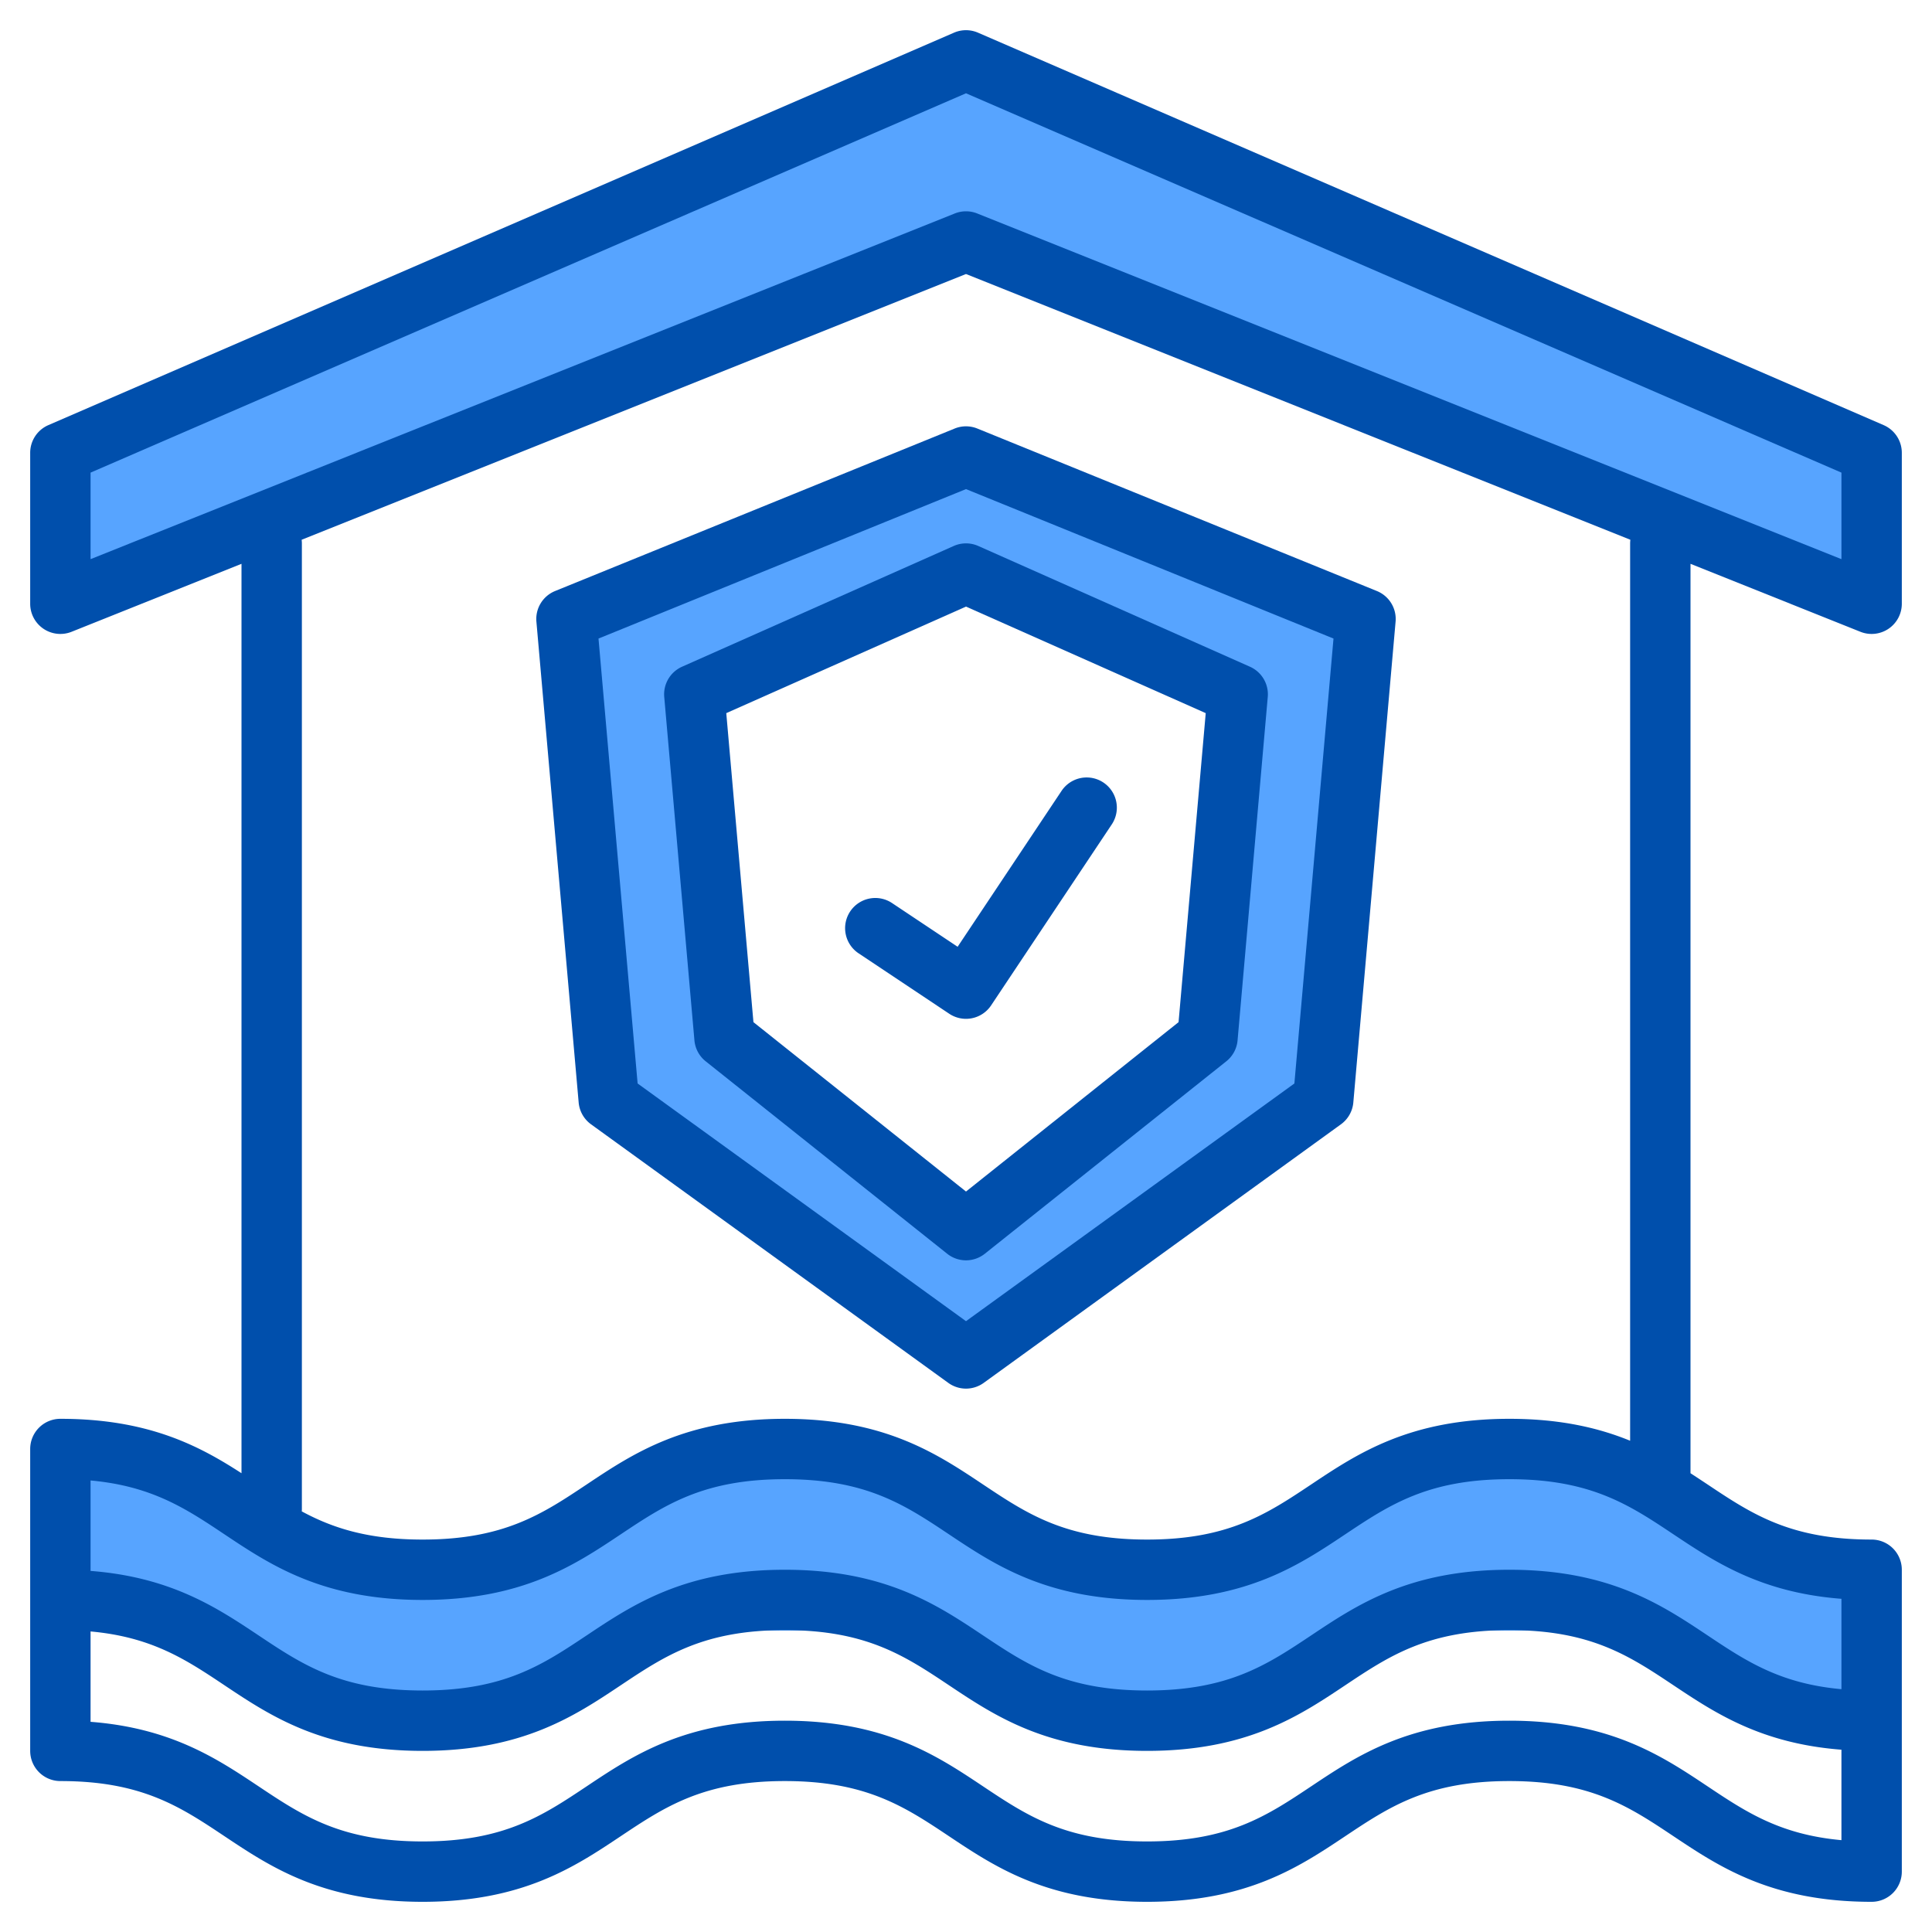
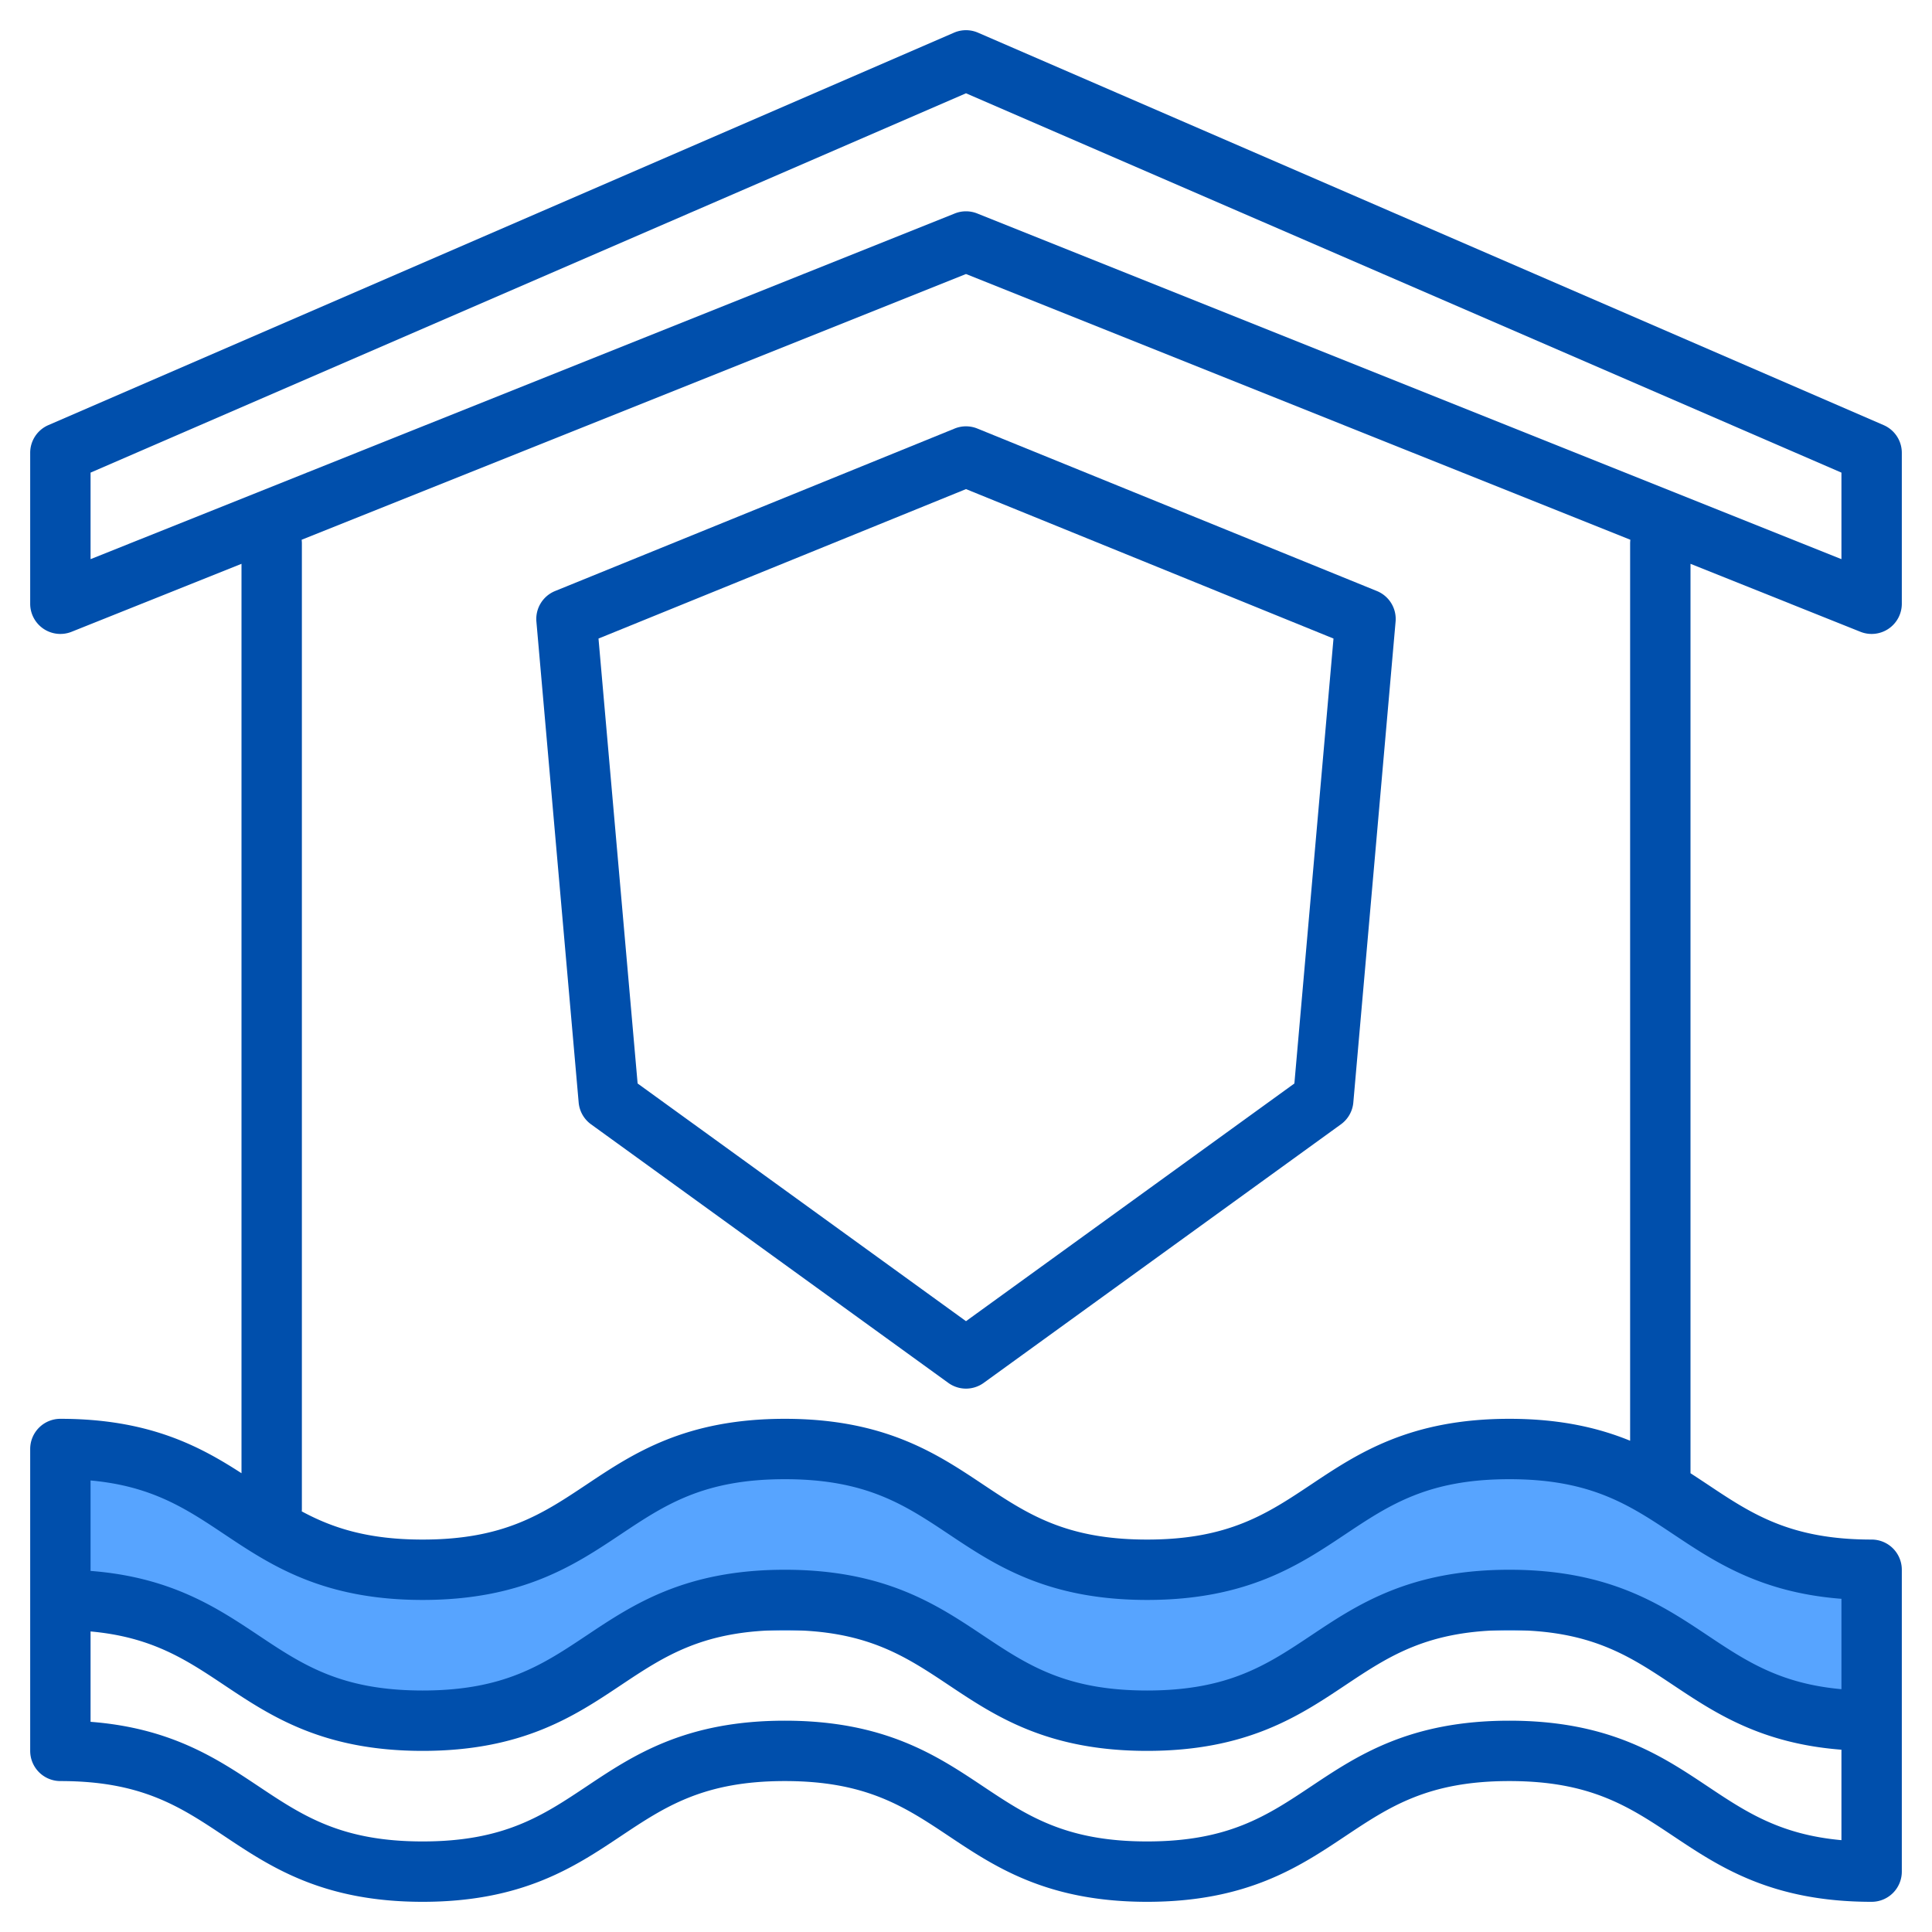
<svg xmlns="http://www.w3.org/2000/svg" width="1024" height="1024" viewBox="0 0 512 512">
  <g>
    <g fill="#57a4ff">
-       <path d="m255.76 15.12-240 104v40l56-22.4 6.5-2.6 177.5-71 177.5 71 6.5 2.6 56 22.4v-40z" />
-       <path d="m350.43 291.6 11.21-127.44-105.88-43.05-105.88 43.05 11.2 127.44 94.68 68.52zm-166.67-107.48 72-32 72 32-8 91-64 51-64-51z" />
      <path d="m399.75 384.12c-48 0-48 32-96 32s-48-32-96-32-48 32-95.99 32c-18.75 0-30.18-4.88-40-10.83-15.32-9.29-26.75-21.17-56-21.17v40l12.69.85c35.76 5.05 39.96 31.15 83.31 31.15 29.91 0 41.18-12.43 57.04-21.8 1.29-.76 2.6-1.5 3.96-2.2h69.99a140.882 140.882 0 0 1 13 8c12 8 24 16 48 16 18.09 0 29.36-4.54 38.95-10.2 7.57-4.46 14.08-9.63 22.07-13.8h69.99c15.51 8.12 25.48 19.93 48.31 23.15a89.361 89.361 0 0 0 12.69.85v-40c-29.25 0-40.68-11.88-56-21.17-9.82-5.95-21.25-10.83-40.01-10.83z" />
    </g>
    <g fill="#004fac">
      <path d="m493.03 167.43a8 8 0 0 0 10.97-7.43v-40a7.994 7.994 0 0 0 -4.82-7.34l-240-104a7.991 7.991 0 0 0 -6.36 0l-240 104a7.994 7.994 0 0 0 -4.82 7.34v40a8 8 0 0 0 10.97 7.43l45.03-18.01v241c-11.22-7.27-24.72-14.42-48-14.42a8 8 0 0 0 -8 8v80a8 8 0 0 0 8 8c21.58 0 31.76 6.79 43.56 14.66 12.19 8.13 26.02 17.34 52.44 17.34s40.24-9.21 52.43-17.34c11.8-7.87 21.99-14.66 43.56-14.66s31.77 6.79 43.57 14.66c12.19 8.13 26.01 17.34 52.43 17.34s40.25-9.21 52.44-17.34c11.8-7.87 21.99-14.66 43.57-14.66s31.76 6.79 43.56 14.66c12.19 8.13 26.02 17.34 52.44 17.34a8 8 0 0 0 8-8v-80a8 8 0 0 0 -8-8c-21.58 0-31.77-6.79-43.56-14.66-1.45-.96-2.93-1.94-4.44-2.92v-241zm-5.03 320.23c-16.3-1.48-25.33-7.49-35.56-14.32-12.2-8.13-26.02-17.34-52.44-17.34s-40.25 9.21-52.44 17.34c-11.8 7.87-21.99 14.66-43.57 14.66s-31.76-6.79-43.56-14.66c-12.19-8.13-26.01-17.34-52.44-17.34s-40.24 9.21-52.43 17.34c-11.8 7.87-21.98 14.66-43.56 14.66s-31.77-6.79-43.56-14.66c-10.9-7.26-23.1-15.4-44.44-17.04v-23.95c16.3 1.47 25.33 7.48 35.56 14.31 12.19 8.13 26.02 17.34 52.44 17.34s40.24-9.21 52.43-17.34c11.8-7.87 21.99-14.66 43.56-14.66s31.77 6.79 43.57 14.66c12.19 8.13 26.01 17.34 52.43 17.34s40.25-9.21 52.44-17.34c11.8-7.87 21.99-14.66 43.57-14.66s31.76 6.79 43.56 14.66c10.9 7.26 23.11 15.39 44.44 17.03zm0-63.96v23.95c-16.3-1.47-25.33-7.48-35.56-14.31-12.2-8.13-26.02-17.34-52.44-17.34s-40.25 9.21-52.44 17.34c-11.8 7.87-21.99 14.66-43.57 14.66s-31.76-6.79-43.56-14.66c-12.19-8.13-26.01-17.34-52.44-17.34s-40.24 9.21-52.43 17.34c-11.8 7.87-21.98 14.66-43.56 14.66s-31.77-6.79-43.56-14.66c-10.9-7.26-23.11-15.39-44.44-17.03v-23.97c16.3 1.48 25.33 7.49 35.56 14.32 12.19 8.13 26.02 17.34 52.44 17.34s40.24-9.21 52.43-17.34c11.8-7.87 21.99-14.66 43.56-14.66s31.77 6.79 43.57 14.66c12.19 8.13 26.01 17.34 52.43 17.34s40.25-9.21 52.44-17.34c11.8-7.87 21.99-14.66 43.57-14.66s31.76 6.79 43.56 14.66c10.9 7.26 23.1 15.4 44.44 17.04zm-408.06-280.66 176.06-70.42 176.06 70.42c-.03.32-.06.63-.06.96v237.81c-8.37-3.42-18.55-5.81-32-5.81-26.43 0-40.25 9.21-52.44 17.34-11.8 7.87-21.99 14.66-43.57 14.66s-31.76-6.79-43.56-14.66c-12.19-8.13-26.01-17.34-52.44-17.34s-40.24 9.21-52.43 17.34c-11.8 7.87-21.98 14.66-43.56 14.66-14.51 0-23.87-3.07-32.03-7.47.01-.18.03-.35.03-.53v-256c0-.33-.03-.64-.06-.96zm179.03-86.47a8.023 8.023 0 0 0 -5.94 0l-229.03 91.61v-22.93l232-100.53 232 100.53v22.93z" />
      <path d="m252.986 113.571-105.878 43.057a8 8 0 0 0 -4.956 8.112l11.2 127.434a8.006 8.006 0 0 0 3.28 5.78l94.678 68.526a8 8 0 0 0 9.38 0l94.675-68.526a8.006 8.006 0 0 0 3.28-5.78l11.2-127.434a8 8 0 0 0 -4.956-8.112l-105.875-43.057a8 8 0 0 0 -6.028 0zm100.406 55.653-10.367 117.91-87.025 62.991-87.025-62.991-10.367-117.91 97.392-39.606z" />
-       <path d="m252.751 144.689-72 32a8 8 0 0 0 -4.721 8.012l8 91a8 8 0 0 0 2.985 5.555l64 51a8 8 0 0 0 9.97 0l64-51a8 8 0 0 0 2.985-5.555l8-91a8 8 0 0 0 -4.721-8.012l-72-32a8.01 8.01 0 0 0 -6.498 0zm66.779 44.3-7.2 81.892-56.33 44.89-56.331-44.889-7.2-81.892 63.531-28.236z" />
-       <path d="m236.438 239.344a8 8 0 1 0 -8.876 13.312l24 16a8 8 0 0 0 11.094-2.218l32-48a8 8 0 0 0 -13.312-8.876l-27.563 41.344z" />
    </g>
  </g>
</svg>